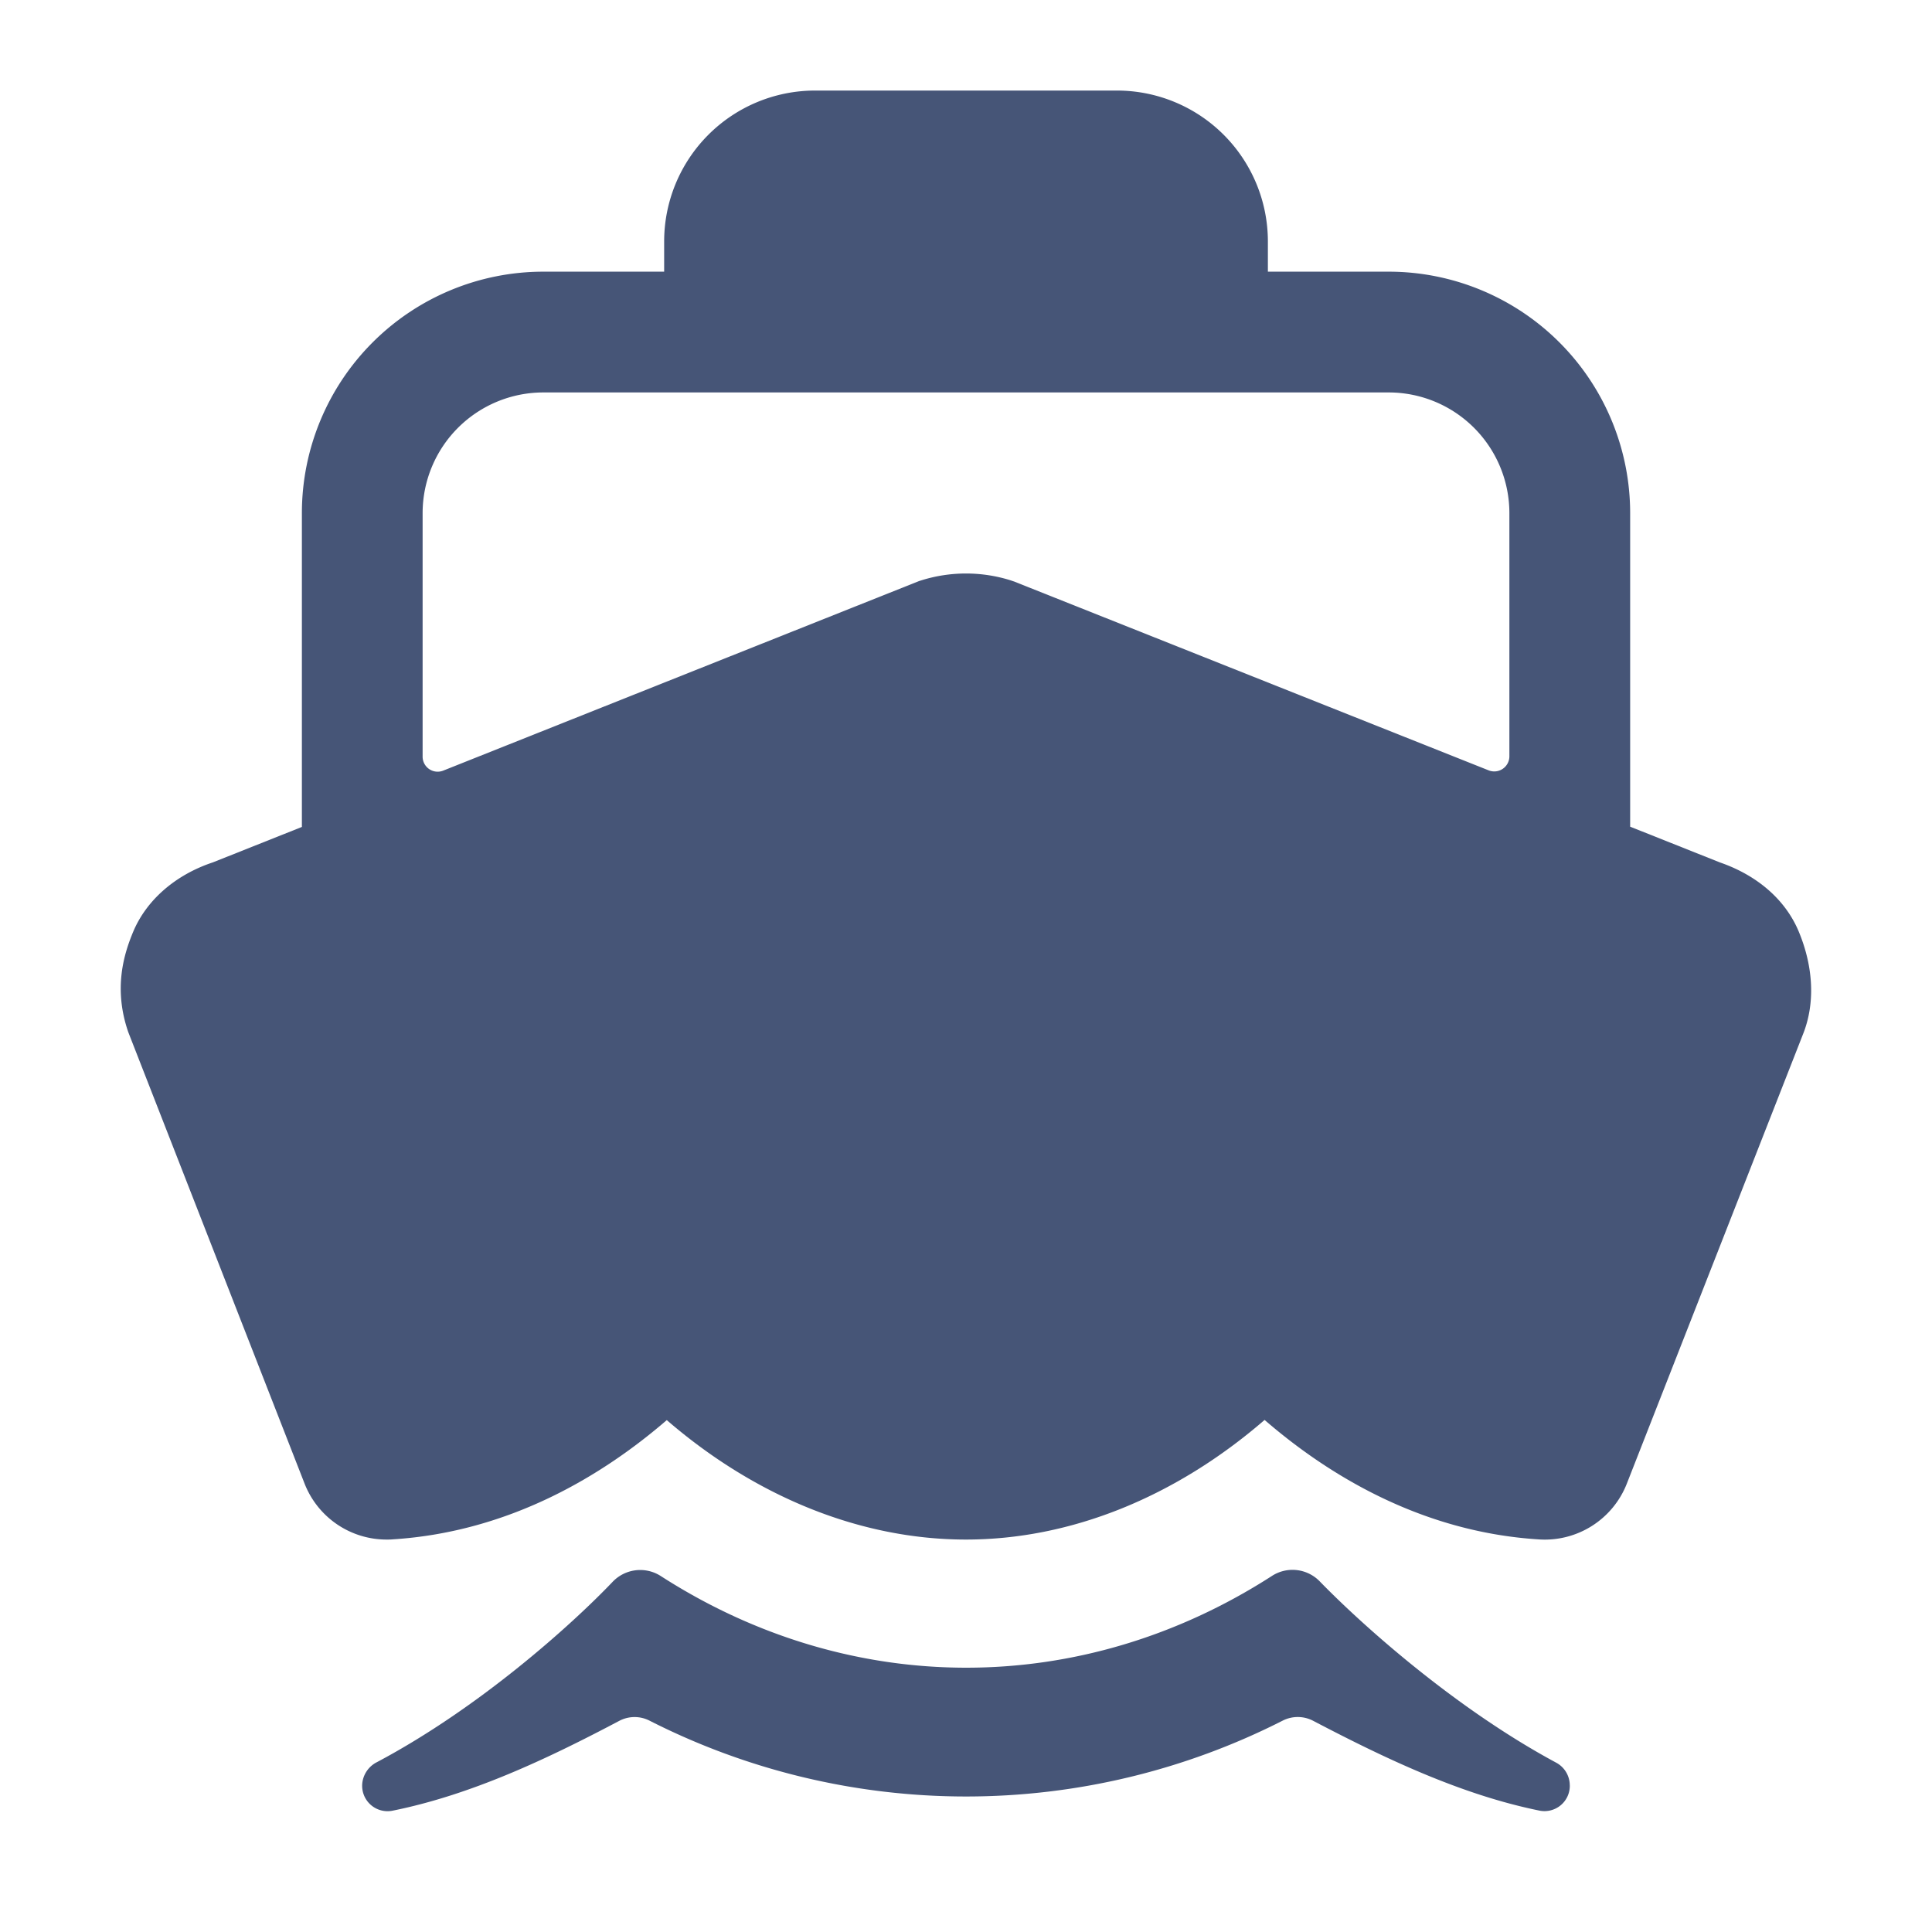
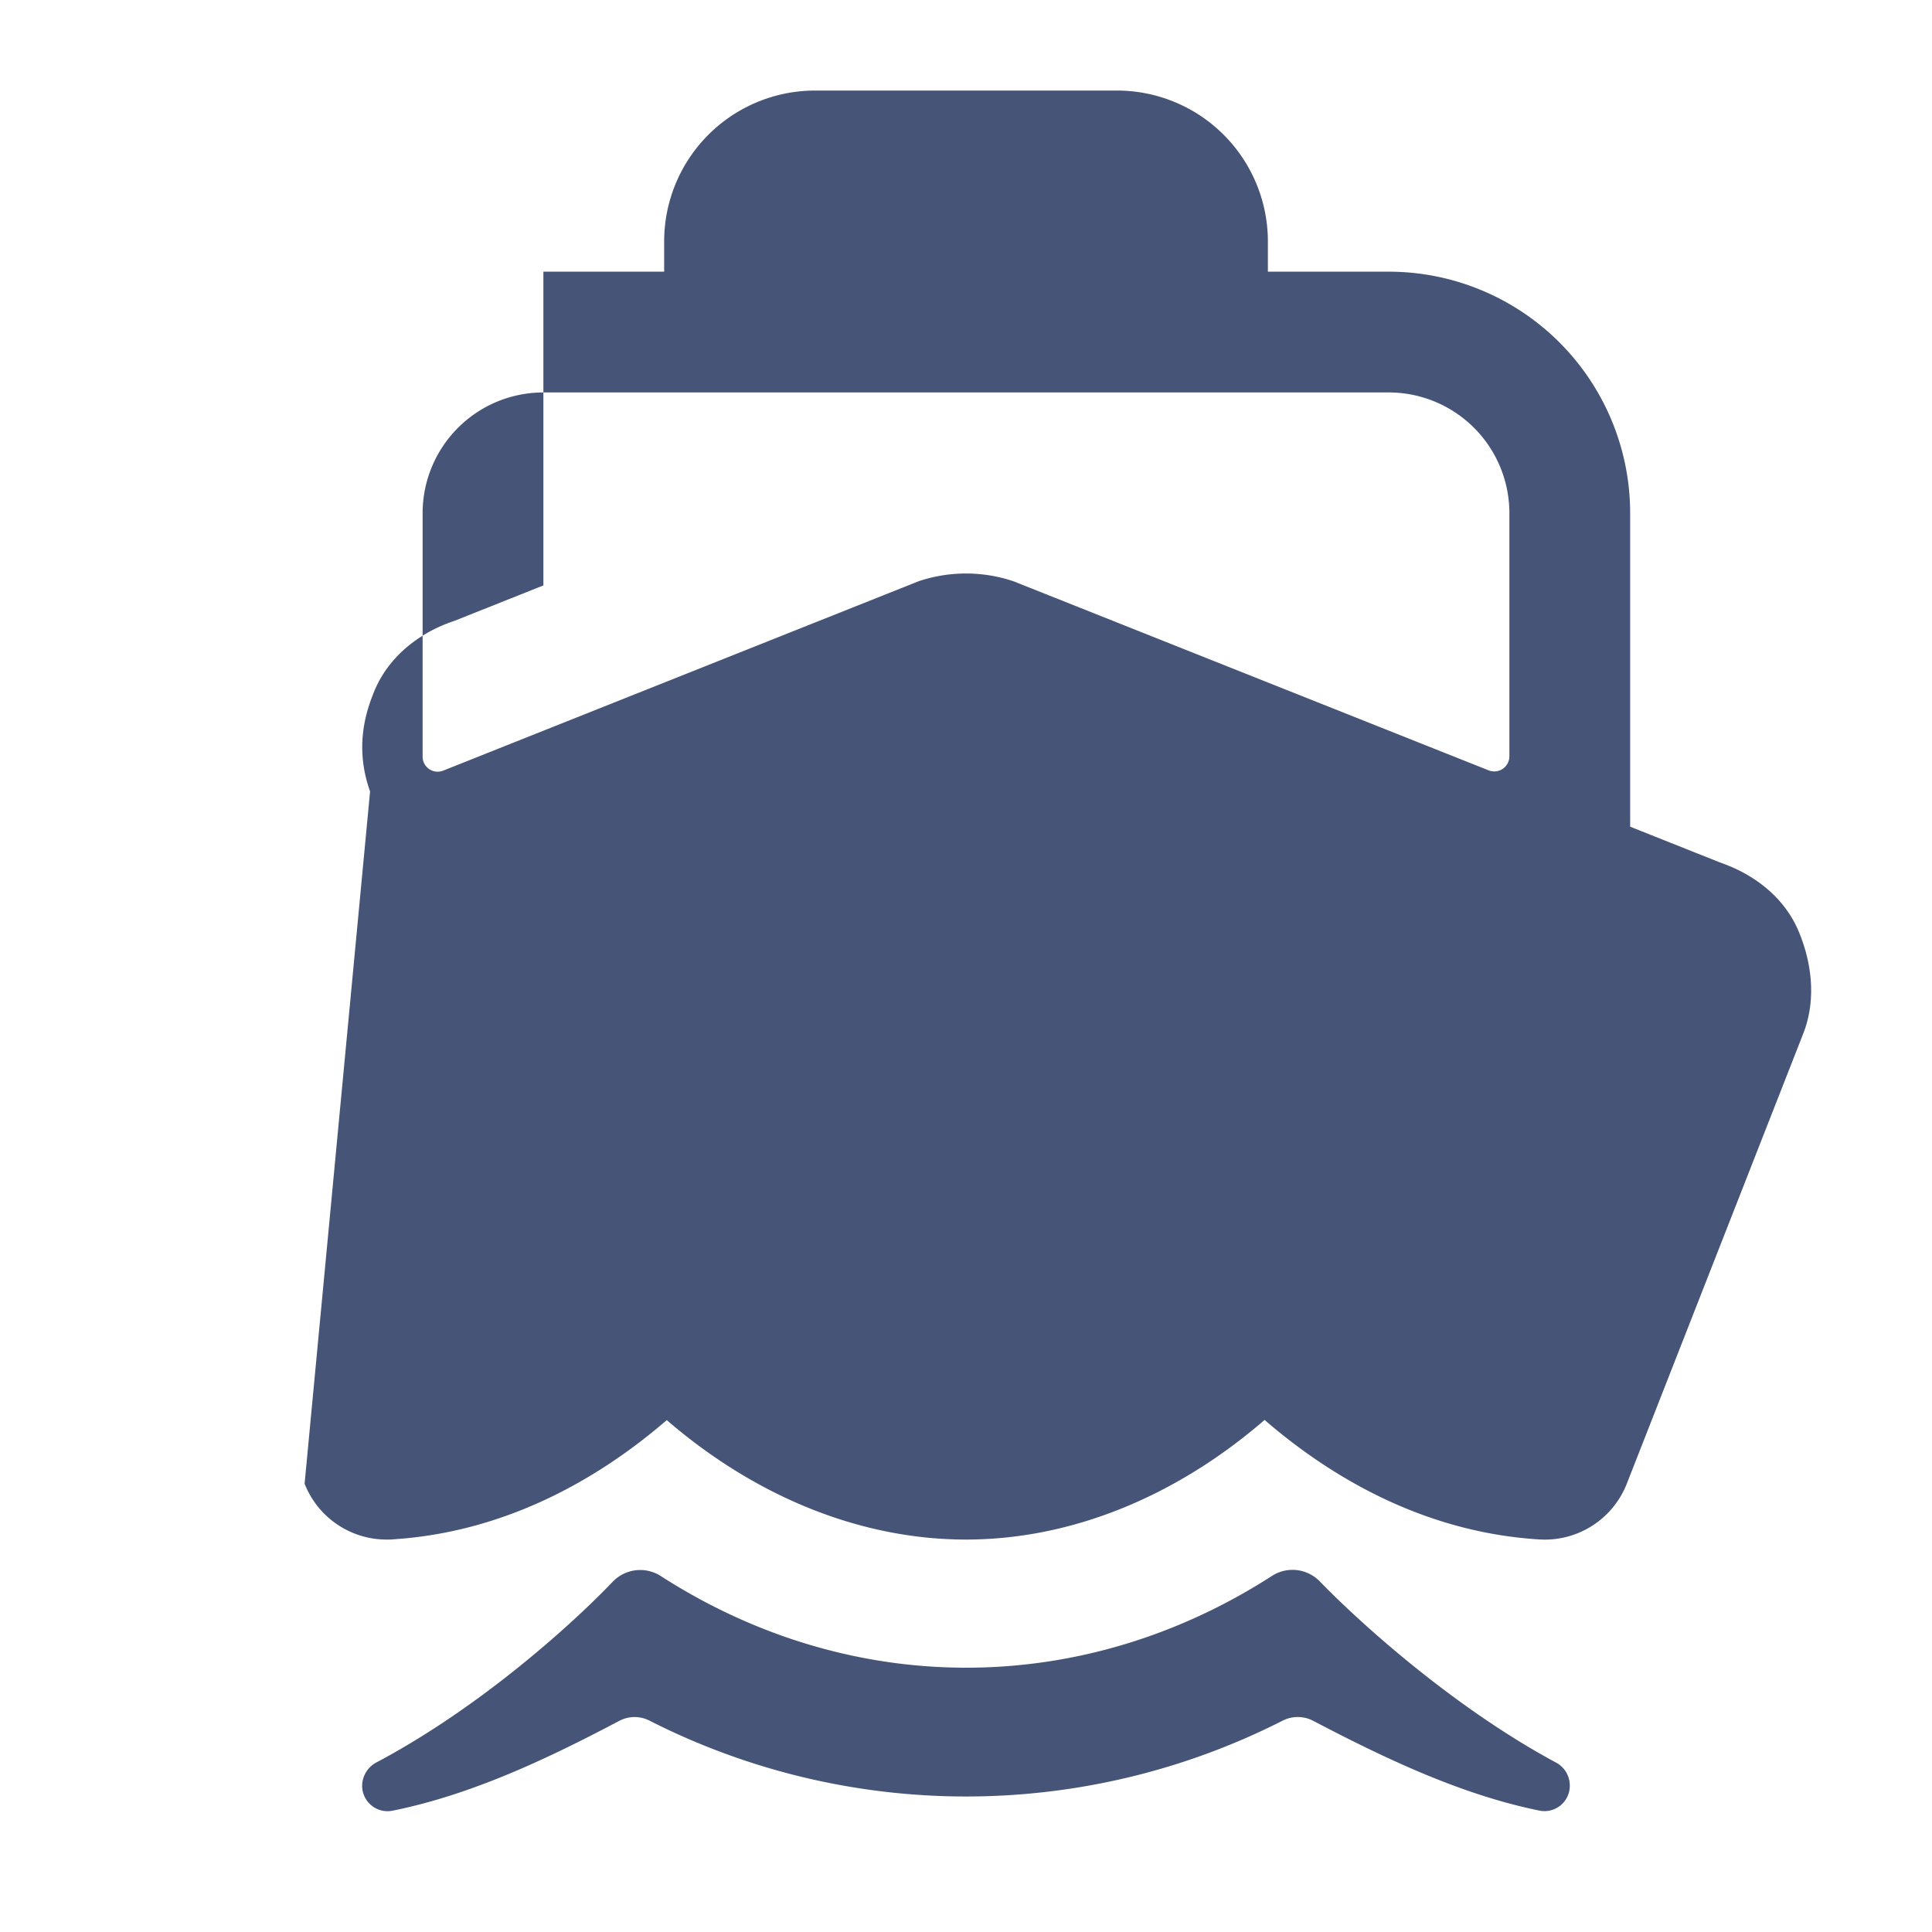
<svg xmlns="http://www.w3.org/2000/svg" width="47" height="47" fill="none" viewBox="0 0 47 47">
-   <path fill="#465577" d="M38.188 43.433a.627.627 0 0 0-.328-.551c-2.485-1.336-4.752-3.38-5.749-4.406a.922.922 0 0 0-1.167-.139c-4.62 2.976-10.246 2.978-14.867.005a.926.926 0 0 0-1.177.143c-.988 1.035-3.23 3.057-5.73 4.383a.653.653 0 0 0-.358.526.618.618 0 0 0 .728.657c1.914-.384 3.763-1.256 5.526-2.188a.799.799 0 0 1 .734-.005 16.995 16.995 0 0 0 15.404 0 .81.81 0 0 1 .743.005c1.753.918 3.6 1.798 5.508 2.185a.616.616 0 0 0 .734-.616h-.002Zm5.572-20.767c-.32-.77-1-1.367-1.918-1.685l-2.185-.87v-7.627a5.875 5.875 0 0 0-5.875-5.875h-2.938v-.734a3.672 3.672 0 0 0-3.672-3.672h-7.344a3.672 3.672 0 0 0-3.671 3.672v.734h-2.938a5.875 5.875 0 0 0-5.875 5.875v7.633l-2.165.862c-.912.303-1.618.918-1.941 1.693-.225.54-.482 1.377-.12 2.429l.01.027L7.41 36.093a2.141 2.141 0 0 0 2.006 1.36c.046 0 .092 0 .14-.005 2.875-.183 5.14-1.585 6.665-2.901 2.176 1.879 4.736 2.906 7.278 2.906s5.089-1.028 7.265-2.91c1.523 1.318 3.791 2.724 6.665 2.906a2.144 2.144 0 0 0 2.146-1.354l4.282-10.923c.301-.743.266-1.63-.097-2.506Zm-19.066-8.51-.105-.037a3.629 3.629 0 0 0-2.178 0l-.054.017-11.572 4.61a.366.366 0 0 1-.504-.34v-5.922a2.938 2.938 0 0 1 2.938-2.937h20.563a2.937 2.937 0 0 1 2.937 2.937V18.4a.368.368 0 0 1-.503.341l-11.522-4.585Z" />
+   <path fill="#465577" d="M38.188 43.433a.627.627 0 0 0-.328-.551c-2.485-1.336-4.752-3.38-5.749-4.406a.922.922 0 0 0-1.167-.139c-4.62 2.976-10.246 2.978-14.867.005a.926.926 0 0 0-1.177.143c-.988 1.035-3.23 3.057-5.73 4.383a.653.653 0 0 0-.358.526.618.618 0 0 0 .728.657c1.914-.384 3.763-1.256 5.526-2.188a.799.799 0 0 1 .734-.005 16.995 16.995 0 0 0 15.404 0 .81.81 0 0 1 .743.005c1.753.918 3.6 1.798 5.508 2.185a.616.616 0 0 0 .734-.616h-.002Zm5.572-20.767c-.32-.77-1-1.367-1.918-1.685l-2.185-.87v-7.627a5.875 5.875 0 0 0-5.875-5.875h-2.938v-.734a3.672 3.672 0 0 0-3.672-3.672h-7.344a3.672 3.672 0 0 0-3.671 3.672v.734h-2.938v7.633l-2.165.862c-.912.303-1.618.918-1.941 1.693-.225.54-.482 1.377-.12 2.429l.01.027L7.41 36.093a2.141 2.141 0 0 0 2.006 1.36c.046 0 .092 0 .14-.005 2.875-.183 5.14-1.585 6.665-2.901 2.176 1.879 4.736 2.906 7.278 2.906s5.089-1.028 7.265-2.91c1.523 1.318 3.791 2.724 6.665 2.906a2.144 2.144 0 0 0 2.146-1.354l4.282-10.923c.301-.743.266-1.63-.097-2.506Zm-19.066-8.51-.105-.037a3.629 3.629 0 0 0-2.178 0l-.054.017-11.572 4.61a.366.366 0 0 1-.504-.34v-5.922a2.938 2.938 0 0 1 2.938-2.937h20.563a2.937 2.937 0 0 1 2.937 2.937V18.4a.368.368 0 0 1-.503.341l-11.522-4.585Z" />
</svg>